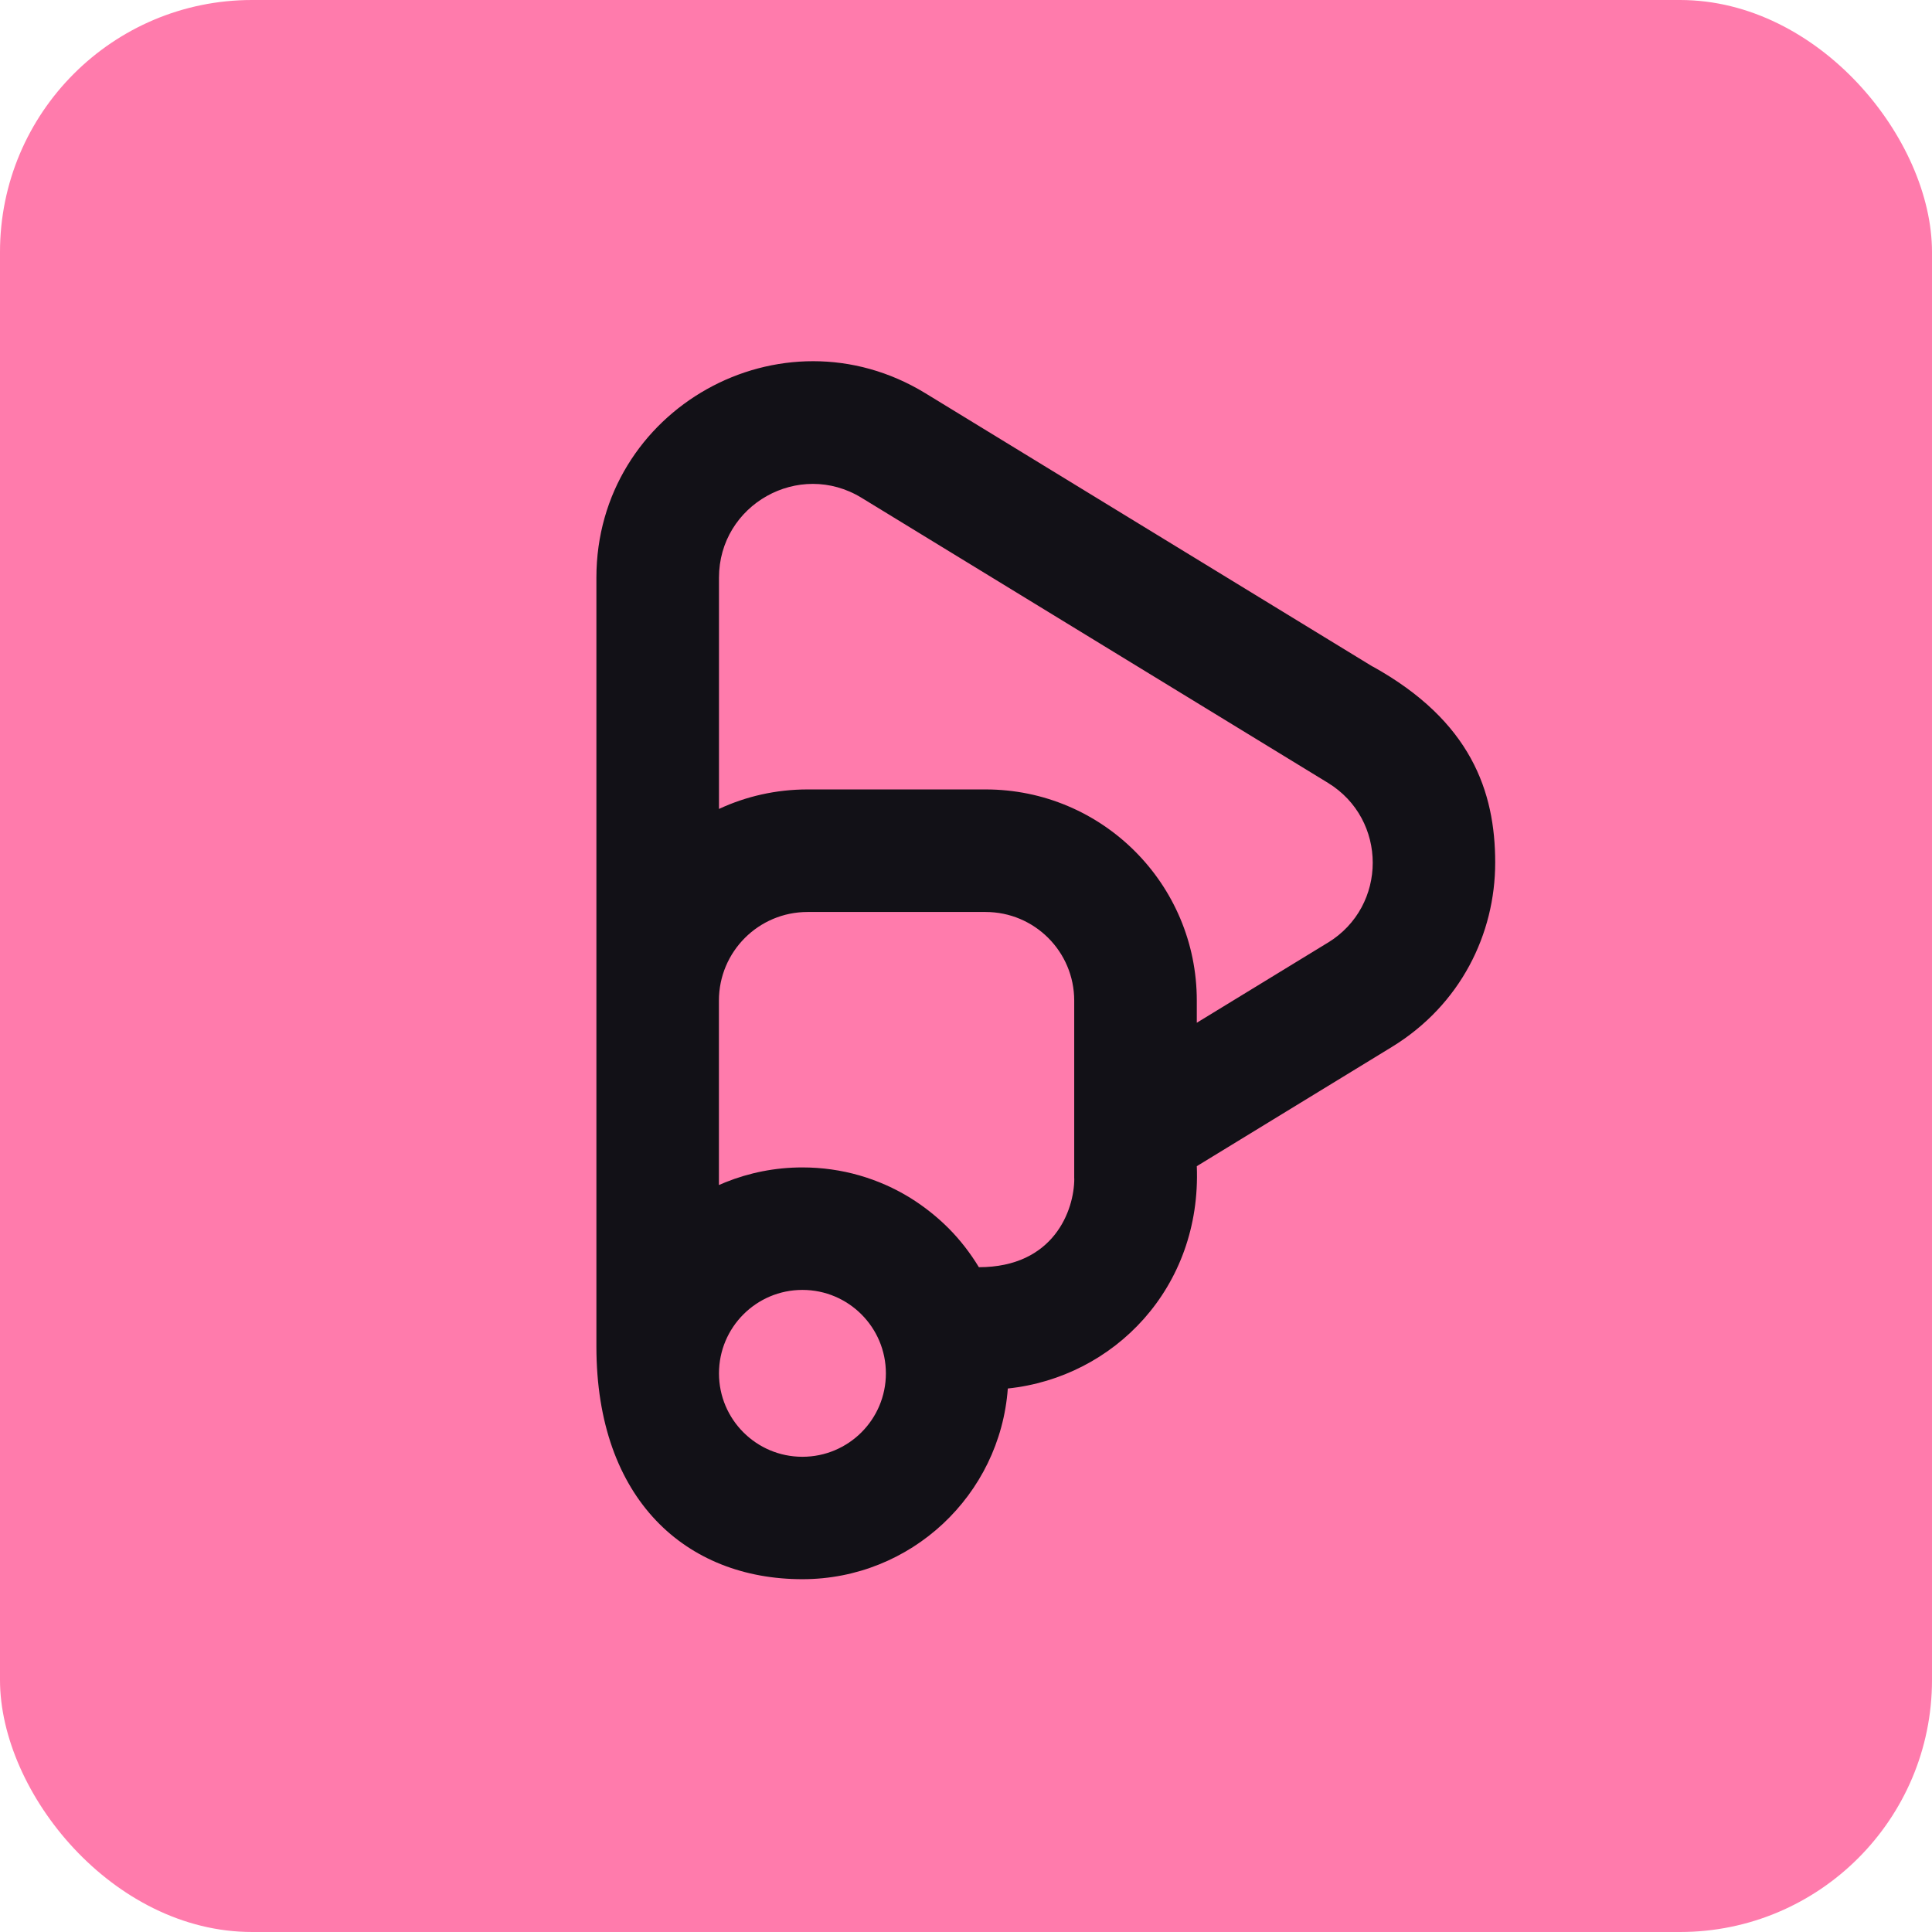
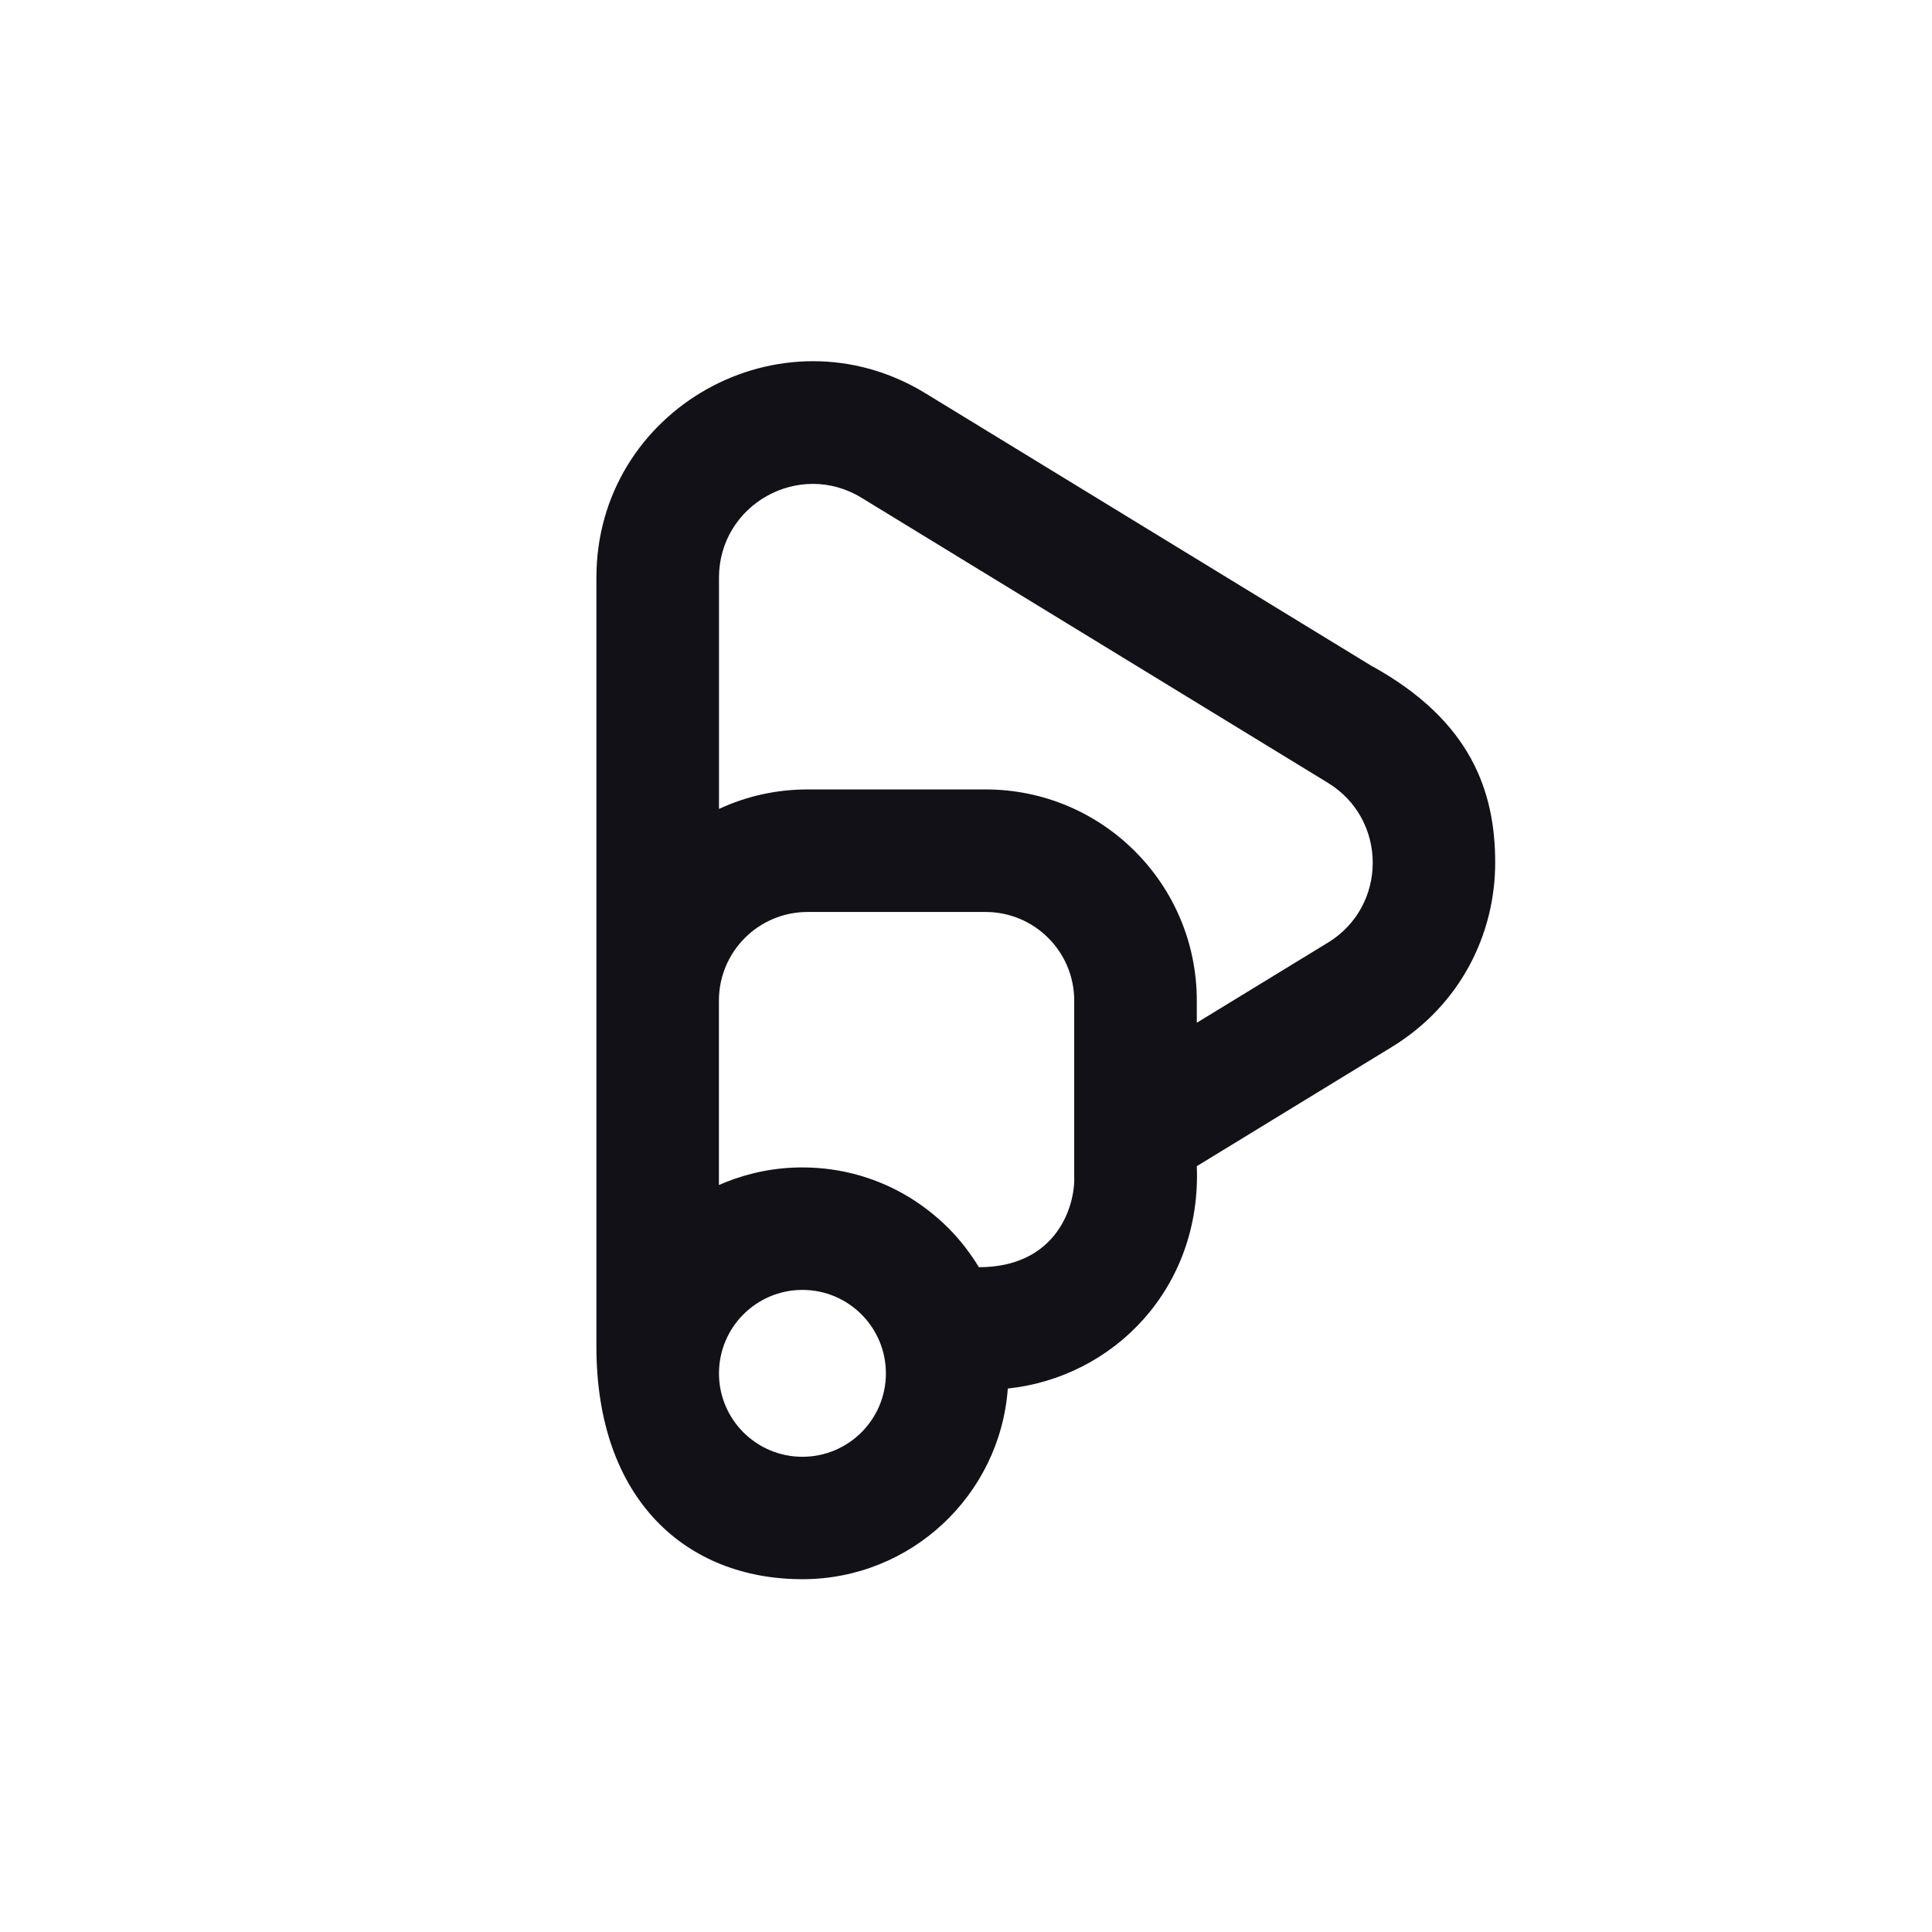
<svg xmlns="http://www.w3.org/2000/svg" width="230" height="230" viewBox="0 0 230 230" fill="none">
-   <rect width="230" height="230" rx="30" fill="#FF7BAC" />
  <path fill-rule="evenodd" clip-rule="evenodd" d="M163.415 79.359L110.164 46.814C93.014 36.34 71 48.677 71 68.768V160.302C71 178.57 81.734 188 95.524 188C108.457 188 119.051 177.986 119.978 165.298C132.623 163.973 143.053 153.296 142.476 138.831L165.683 124.647C173.892 119.628 178 111.164 178 102.693C178 94.222 175.116 85.844 163.415 79.344V79.359ZM95.524 173.426C90.036 173.426 85.593 168.976 85.593 163.498C85.593 158.019 90.036 153.561 95.524 153.561C101.012 153.561 105.463 158.011 105.463 163.498C105.463 168.984 101.012 173.426 95.524 173.426ZM127.891 140.304C127.891 144.052 125.474 150.857 116.533 150.857C115.519 149.181 114.311 147.622 112.947 146.243C111.568 144.863 110.031 143.64 108.363 142.603C104.629 140.304 100.233 138.979 95.524 138.979C92.281 138.979 89.186 139.611 86.357 140.749C86.107 140.85 85.826 140.967 85.585 141.075V119.121C85.585 113.292 90.309 108.569 96.14 108.569H117.328C123.159 108.569 127.883 113.292 127.883 119.121V140.304H127.891ZM158.075 112.224L142.476 121.756V119.114C142.476 105.234 131.22 93.98 117.336 93.98H96.148C92.382 93.98 88.805 94.806 85.593 96.302V68.776C85.593 60.071 95.127 54.717 102.563 59.26L158.083 93.193C165.2 97.541 165.2 107.876 158.083 112.224H158.075Z" fill="#121117" />
</svg>